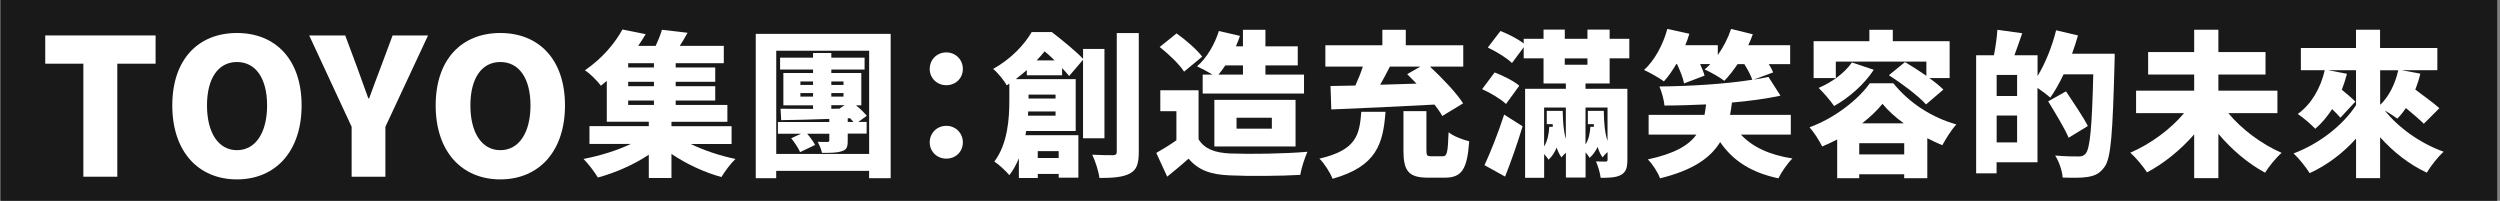
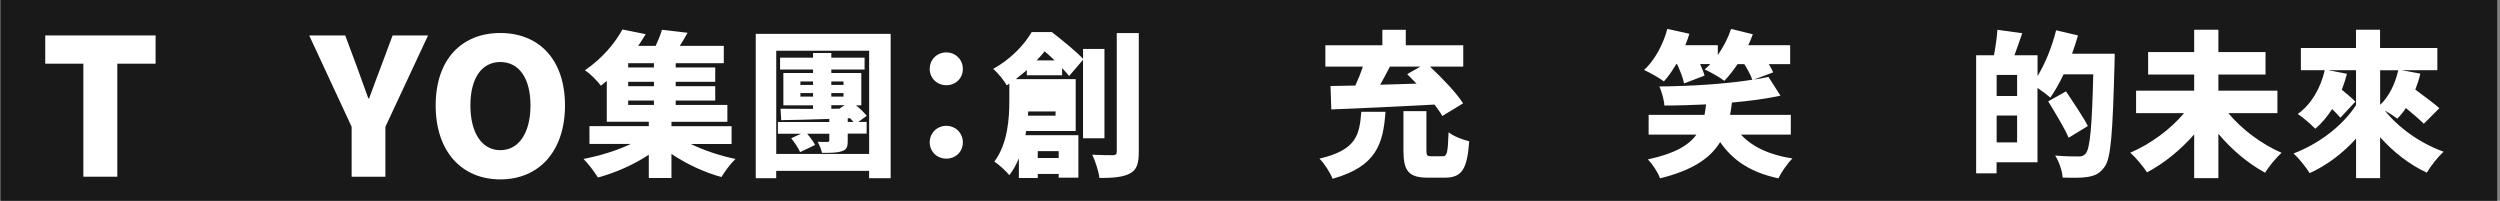
<svg xmlns="http://www.w3.org/2000/svg" width="747" height="60" viewBox="0 0 747 60" fill="none">
  <rect x="0" y="0" width="747" height="60" fill="#808080" stroke="none" />
  <path d="M746.17 0H0.17V60H746.17V0Z" fill="#191919" />
  <path d="M24.91 19.03H13.52V10.59H46.49V19.03H35.05V52.8H24.91V19.03Z" fill="white" />
-   <path d="M51.48 31.5C51.48 17.68 59.3 9.86 70.8 9.86C82.3 9.86 90.12 17.74 90.12 31.5C90.12 45.26 82.3 53.6 70.8 53.6C59.3 53.6 51.48 45.33 51.48 31.5ZM79.81 31.5C79.81 23.34 76.35 18.53 70.8 18.53C65.25 18.53 61.85 23.35 61.85 31.5C61.85 39.65 65.25 44.87 70.8 44.87C76.35 44.87 79.81 39.66 79.81 31.5Z" fill="white" />
  <path d="M105.08 37.9L92.39 10.59H103.15L106.66 20C107.79 23.17 108.87 26.12 110.06 29.41H110.29C111.48 26.12 112.61 23.18 113.8 20L117.31 10.59H127.9L115.15 37.9V52.8H105.07V37.9H105.08Z" fill="white" />
  <path d="M130.18 31.5C130.18 17.68 138 9.86 149.5 9.86C161 9.86 168.82 17.74 168.82 31.5C168.82 45.26 161 53.6 149.5 53.6C138 53.6 130.18 45.33 130.18 31.5ZM158.51 31.5C158.51 23.34 155.05 18.53 149.5 18.53C143.95 18.53 140.55 23.35 140.55 31.5C140.55 39.65 143.95 44.87 149.5 44.87C155.05 44.87 158.51 39.66 158.51 31.5Z" fill="white" />
  <path d="M206.37 43.01C210.29 44.92 215.19 46.56 219.76 47.49C218.36 48.8 216.49 51.32 215.56 52.9C210.43 51.5 205.06 48.98 200.63 45.99V53.18H193.86V46.23C189.38 49.22 183.83 51.64 178.65 53.04C177.67 51.41 175.76 48.89 174.36 47.49C179.21 46.56 184.39 44.97 188.5 43.01H176.13V37.69H193.86V36.38H181.31V24.16C180.75 24.63 180.14 25.14 179.54 25.61C178.47 24.12 176.27 21.97 174.78 20.99C180.01 17.44 183.79 12.82 185.98 8.81L192.93 10.21C192.23 11.38 191.48 12.54 190.69 13.71H195.92C196.67 12.08 197.37 10.35 197.79 8.9L205.44 9.79C204.69 11.19 203.9 12.5 203.11 13.71H216.27V18.89H201.9V20.15H213.71V24.44H201.9V25.75H213.71V30.04H201.9V31.35H217.34V36.39H200.64V37.7H218.6V43.02H206.37V43.01ZM195.4 18.89H187.7V20.15H195.4V18.89ZM195.4 24.44H187.7V25.75H195.4V24.44ZM187.7 31.35H195.4V30.04H187.7V31.35Z" fill="white" />
  <path d="M266.13 10.12V53.24H259.69V51.05H231.93V53.24H225.82V10.12H266.14H266.13ZM259.7 46V15.16H231.94V46H259.7ZM256.43 36.43H258.95V39.93H253.3V42.08C253.3 44.13 252.88 44.79 251.43 45.21C250.03 45.68 248.12 45.68 245.6 45.68C245.37 44.51 244.81 43.3 244.34 42.37C245.32 42.42 246.77 42.42 247.19 42.42C247.61 42.42 247.8 42.28 247.8 41.86V39.95H241.17C242.1 41.02 243.08 42.38 243.55 43.31L239.07 45.46C238.6 44.34 237.44 42.57 236.41 41.31L239.35 39.96H232.44V36.46H247.79V35.53C242.52 35.72 237.48 35.86 233.42 35.9L233.23 32.49C235.94 32.49 239.3 32.54 242.94 32.54V31.47H234.07V21.81H242.94V20.78H233.09V17.23H242.94V15.83H248.4V17.23H258.34V20.78H248.4V21.81H257.36V31.47H255.77C257.08 32.5 258.24 33.71 258.99 34.6L256.42 36.47L256.43 36.43ZM239.16 25.37H242.94V24.34H239.16V25.37ZM242.94 28.87V27.8H239.16V28.87H242.94ZM248.4 24.35V25.38H252.04V24.35H248.4ZM248.4 27.8V28.87H252.04V27.8H248.4ZM248.4 31.44V32.51L250.97 32.46L250.88 32.41L252.37 31.43H248.4V31.44ZM253.3 36.43H255.03C254.7 36.06 254.38 35.68 254 35.31L253.3 35.36V36.43Z" fill="white" />
  <path d="M277.8 20.61C277.8 17.81 279.95 15.66 282.75 15.66C285.55 15.66 287.7 17.81 287.7 20.61C287.7 23.41 285.55 25.46 282.75 25.46C279.95 25.46 277.8 23.31 277.8 20.61ZM277.8 42.55C277.8 39.75 279.95 37.6 282.75 37.6C285.55 37.6 287.7 39.75 287.7 42.55C287.7 45.35 285.55 47.4 282.75 47.4C279.95 47.4 277.8 45.25 277.8 42.55Z" fill="white" />
-   <path d="M323.61 41.33V17.86L319.46 22.71C318.9 22.06 318.2 21.22 317.36 20.33V22.48H306.81V20.94C305.78 21.83 304.66 22.76 303.5 23.65H321.42V39.14H306.63C306.58 39.56 306.49 39.98 306.4 40.4H322.22V53.09H316.34V51.97H310.09V53.18H304.44V47.3C303.69 49.12 302.76 50.85 301.59 52.34C300.7 51.22 298.28 48.98 297.11 48.28C301.17 42.87 301.59 35.26 301.59 29.94V24.99L300.8 25.5C300.01 24.01 298.05 21.63 296.74 20.6C302.25 17.52 306.07 13.32 308.27 9.59H314.29C317.32 11.92 321.34 15.19 323.62 17.57V14.63H330.01V41.32H323.62L323.61 41.33ZM315.4 34.57V33.31H307.23L307.14 34.57H315.4ZM307.33 28.27V29.44H315.4V28.27H307.33ZM315.12 18.05C314.14 17.07 313.11 16.14 312.13 15.34C311.43 16.23 310.64 17.11 309.75 18.05H315.12ZM310.08 45.16V47.21H316.33V45.16H310.08ZM340.27 9.88V45.34C340.27 48.93 339.66 50.75 337.61 51.83C335.56 52.95 332.52 53.18 328.51 53.18C328.28 51.27 327.3 48.14 326.36 46.23C328.93 46.37 331.63 46.37 332.57 46.37C333.36 46.37 333.69 46.09 333.69 45.3V9.88H340.27Z" fill="white" />
-   <path d="M358.14 41.61C359.87 44.5 363.04 45.67 367.61 45.86C373.3 46.09 383.94 45.95 390.66 45.35C389.91 46.98 388.84 50.25 388.51 52.26C382.58 52.59 373.3 52.68 367.47 52.4C361.92 52.17 358.23 51 355.15 47.41C353.24 49.09 351.28 50.77 348.76 52.78L345.49 45.69C347.4 44.62 349.55 43.31 351.51 41.91V33.23H346.7V26.98H358.13V41.63L358.14 41.61ZM353.8 21.41C352.45 19.26 349.18 16.14 346.52 14.04L351.56 9.98C354.22 11.89 357.63 14.79 359.21 16.93L353.8 21.41ZM362.29 22.29C360.84 21.4 358.88 20.38 357.67 19.82C360.56 17.35 362.94 13.29 364.2 9.27L370.5 10.72C370.13 11.79 369.75 12.82 369.29 13.85H371.39V8.9H378.11V13.85H387.77V19.54H378.11V22.29H389.64V27.94H359.36V22.29H362.3H362.29ZM362.85 43.76V29.85H387.11V43.76H362.85ZM366.12 19.54C365.47 20.57 364.77 21.45 364.07 22.29H371.4V19.54H366.13H366.12ZM369.48 38.44H380.03V35.17H369.48V38.44Z" fill="white" />
+   <path d="M323.61 41.33V17.86L319.46 22.71C318.9 22.06 318.2 21.22 317.36 20.33V22.48H306.81V20.94C305.78 21.83 304.66 22.76 303.5 23.65H321.42V39.14H306.63C306.58 39.56 306.49 39.98 306.4 40.4H322.22V53.09H316.34V51.97H310.09V53.18H304.44V47.3C303.69 49.12 302.76 50.85 301.59 52.34C300.7 51.22 298.28 48.98 297.11 48.28C301.17 42.87 301.59 35.26 301.59 29.94V24.99L300.8 25.5C300.01 24.01 298.05 21.63 296.74 20.6C302.25 17.52 306.07 13.32 308.27 9.59H314.29C317.32 11.92 321.34 15.19 323.62 17.57V14.63H330.01V41.32H323.62L323.61 41.33ZM315.4 34.57V33.31H307.23L307.14 34.57H315.4ZM307.33 28.27V29.44V28.27H307.33ZM315.12 18.05C314.14 17.07 313.11 16.14 312.13 15.34C311.43 16.23 310.64 17.11 309.75 18.05H315.12ZM310.08 45.16V47.21H316.33V45.16H310.08ZM340.27 9.88V45.34C340.27 48.93 339.66 50.75 337.61 51.83C335.56 52.95 332.52 53.18 328.51 53.18C328.28 51.27 327.3 48.14 326.36 46.23C328.93 46.37 331.63 46.37 332.57 46.37C333.36 46.37 333.69 46.09 333.69 45.3V9.88H340.27Z" fill="white" />
  <path d="M413.99 33.4C413.29 42.87 411.42 49.69 398.17 53.42C397.47 51.6 395.7 48.8 394.25 47.4C405.45 44.79 406.2 40.21 406.76 33.4H413.99ZM397.56 25.7C399.75 25.65 402.27 25.61 404.98 25.56C405.82 23.74 406.61 21.78 407.22 19.91H396.02V13.52H413.05V8.9H420.05V13.52H437.22V19.91H427.28C430.87 23.27 435.12 27.66 437.17 30.88L430.96 34.66C430.4 33.63 429.56 32.47 428.63 31.25C417.57 31.86 405.86 32.37 397.79 32.7L397.56 25.7ZM423.27 25C422.34 24.02 421.36 23.04 420.47 22.15L424.39 19.91H415.29C414.36 21.73 413.38 23.6 412.4 25.32L423.27 24.99V25ZM431.02 46.7C432.37 46.7 432.61 45.81 432.84 39.51C434.19 40.68 437.23 41.8 439 42.22C438.39 50.81 436.67 53.09 431.63 53.09H426.68C420.8 53.09 419.35 50.99 419.35 44.92V33.21H426.21V44.83C426.21 46.51 426.4 46.7 427.75 46.7H431.02Z" fill="white" />
-   <path d="M450 31.07C448.55 29.67 445.38 27.76 442.86 26.64L446.59 21.65C449.06 22.58 452.38 24.22 453.96 25.62L449.99 31.08L450 31.07ZM443.56 49.36C445.29 45.67 447.62 39.84 449.44 34.24L454.95 37.74C453.41 42.83 451.59 48.05 449.72 52.76L443.56 49.35V49.36ZM473.75 24.95V26.54H486.26V47.72C486.26 50.19 485.84 51.45 484.3 52.29C482.81 53.08 480.8 53.13 478.28 53.13C478.09 51.64 477.49 49.58 476.88 48.23C477.95 48.28 479.31 48.28 479.73 48.28C480.2 48.28 480.34 48.14 480.34 47.67V45.43C479.73 45.94 479.17 46.55 478.85 47.02C478.24 46.18 477.73 45.11 477.36 43.89C476.8 45.1 476.05 46.22 474.98 47.16C474.7 46.69 474.28 46.09 473.77 45.53V53.04H467.89V45.62C467.38 46.09 466.86 46.6 466.58 47.02C465.97 46.23 465.51 45.25 465.13 44.08C464.57 45.48 463.82 46.69 462.7 47.72C462.42 47.21 461.91 46.6 461.39 46.04V53.13H455.7V26.53H467.88V24.94H461.21V17.43H455.28V14.12L451.78 18.83C450.33 17.38 447.07 15.38 444.55 14.21L448.33 9.26C450.62 10.15 453.56 11.64 455.28 12.99V11.59H461.21V8.84H467.56V11.59H474.33V8.84H480.96V11.59H486.84V17.42H480.96V24.93H473.77L473.75 24.95ZM466.94 33.12C466.99 36.39 467.22 39.33 467.87 41.52V32.14H461.38V43.76C462.41 42.08 462.83 39.89 462.92 37.88H463.99L463.94 37.09H462.17V33.12H466.93H466.94ZM467.55 19.35H474.32V17.44H467.55V19.35ZM473.75 32.14V43.15C474.73 41.66 475.1 39.7 475.2 37.88H476.27L476.22 37.09H474.45V33.12H479.21C479.26 36.71 479.54 39.84 480.33 42.12V32.13H473.75V32.14Z" fill="white" />
  <path d="M520.18 40.21C523.54 43.85 528.63 46.28 535.58 47.35C534.13 48.75 532.27 51.46 531.38 53.28C523.21 51.55 517.8 48.01 513.98 42.45C511.13 47.12 505.95 50.85 496.02 53.28C495.41 51.55 493.78 49.03 492.38 47.63C500.45 45.9 504.65 43.38 506.89 40.21H492.61V34.33H509.31C509.5 33.3 509.64 32.28 509.78 31.2C505.53 31.39 501.29 31.53 497.32 31.53C497.23 29.85 496.48 27.33 495.83 25.84C505.3 25.75 515.61 25.09 523.59 23.83C523.17 22.57 522.24 20.8 521.21 19.16H519.2C517.89 21.07 516.54 22.8 515.23 24.15C513.88 23.08 510.98 21.49 509.35 20.74C509.91 20.27 510.52 19.71 511.03 19.15H508C508.56 20.41 509.07 21.62 509.31 22.6L503.2 24.93C502.92 23.39 502.03 21.15 501.1 19.14H500.87C499.7 21.15 498.44 22.92 497.18 24.32C495.83 23.29 492.89 21.66 491.25 20.91C494.38 18.06 496.94 13.35 498.2 8.64L504.78 10.09C504.45 11.26 504.03 12.38 503.57 13.5H513.28V16.44C514.96 14.06 516.36 11.35 517.25 8.65L523.74 10.24C523.32 11.36 522.9 12.43 522.39 13.51H534.9V19.16H528.51C529.07 20.05 529.54 20.89 529.82 21.63L524.03 23.78C525.57 23.55 527.06 23.27 528.42 22.99L532.01 28.59C527.67 29.52 522.72 30.18 517.5 30.64C517.36 31.9 517.17 33.11 516.94 34.33H535.09V40.21H520.2H520.18Z" fill="white" />
-   <path d="M565.71 24.86C570.66 30.97 577.42 35.17 584.56 37.18C582.97 38.91 581.48 41.38 580.36 43.39C578.91 42.78 577.37 42.08 575.88 41.29V53.24H568.97V52.07H555.53V53.24H548.95V41.67C547.5 42.42 545.96 43.16 544.47 43.77C543.68 42.14 542 39.48 540.69 38.03C548.2 35.32 555.34 29.68 558.7 24.87H565.7L565.71 24.86ZM548.54 23.32H541.91V12.31H558.57V8.9H565.57V12.31H582.55V23.32H576.48C578.16 24.53 579.61 25.7 580.68 26.77L575.5 31.2C573.26 28.68 568.27 24.95 564.4 22.47L569.21 18.55C571.12 19.67 573.46 21.16 575.6 22.66V18.41H548.54V23.31V23.32ZM559.88 20.85C557.08 25.19 552.41 29.25 548.03 31.68C547.1 30.28 544.76 27.53 543.41 26.27C547.38 24.59 551.25 21.74 553.35 18.66L559.88 20.85ZM568.98 46.14V42.78H555.54V46.14H568.98ZM568.84 36.85C566.27 34.98 564.08 32.98 562.49 31.02C560.95 32.93 558.85 34.94 556.42 36.85H568.83H568.84Z" fill="white" />
  <path d="M631.87 16.04C631.87 16.04 631.87 18.19 631.82 18.98C631.26 39.74 630.79 47.3 628.83 49.87C627.38 51.92 625.94 52.48 623.88 52.86C622.01 53.19 619.12 53.14 616.32 53.05C616.23 51.23 615.29 48.34 614.08 46.47C617.07 46.75 619.87 46.75 621.13 46.75C622.06 46.75 622.58 46.56 623.18 45.91C624.53 44.46 625.09 37.6 625.47 22.21H616.6C615.34 24.87 613.99 27.25 612.63 29.16C611.79 28.41 610.2 27.2 608.8 26.27V48.48H596.58V51.79H590.47V16.51H595.79C596.26 14.13 596.68 11.19 596.82 8.9L604.24 9.93C603.45 12.22 602.65 14.55 601.91 16.51H608.82V22.72C611.15 18.94 613.16 13.9 614.37 9.05L620.9 10.59C620.39 12.41 619.78 14.23 619.13 16.05H631.87V16.04ZM602.71 22.39H596.6V28.69H602.71V22.39ZM602.71 42.55V34.52H596.6V42.55H602.71ZM618.11 41.15C616.9 38.3 614.1 33.73 612 30.28L617.32 27.29C619.42 30.46 622.45 34.9 623.85 37.65L618.11 41.15Z" fill="white" />
  <path d="M665.84 33.82C669.76 38.58 675.73 43.06 681.75 45.67C680.16 47.02 677.92 49.78 676.8 51.6C671.71 48.85 666.86 44.74 662.85 39.98V53.23H655.62V40.16C651.56 44.78 646.66 48.79 641.53 51.5C640.41 49.77 638.12 47.02 636.54 45.62C642.61 43.01 648.62 38.57 652.59 33.81H638.26V27.09H655.62V22.28H641.86V15.56H655.62V8.89H662.85V15.56H676.94V22.28H662.85V27.09H680.49V33.81H665.84V33.82Z" fill="white" />
  <path d="M724.25 36.99C723.04 35.78 720.98 34 718.88 32.28C718.09 33.49 717.2 34.57 716.31 35.45C715.47 34.8 713.98 33.82 712.58 33.02C716.69 38.2 723.17 42.82 730.17 45.34C728.49 46.79 726.25 49.68 725.13 51.59C719.9 49.16 715.14 45.43 711.18 41V53.22H703.99V41.42C700.07 45.76 695.36 49.35 690.13 51.73C689.06 50 686.86 47.25 685.32 45.85C692.97 42.96 700.02 37.5 703.98 31.43V20.98H695.67L701.27 22.05C700.85 23.68 700.34 25.27 699.73 26.81C701.27 28.07 702.86 29.42 703.79 30.36L699.31 35.17C698.7 34.42 697.82 33.54 696.84 32.6C695.35 34.89 693.67 36.89 691.8 38.48C690.68 37.27 688.07 35.03 686.57 34.05C690.58 31.2 693.38 26.4 694.64 20.98H687.5V14.35H703.97V8.89H711.16V14.35H728.28V20.98H717.64L723.19 22.01C722.82 23.64 722.3 25.23 721.7 26.77C724.22 28.64 727.21 30.83 728.89 32.32L724.22 36.99H724.25ZM711.19 20.99V31.12L711.28 31.26C713.89 28.74 715.71 24.96 716.6 20.99H711.19Z" fill="white" />
</svg>